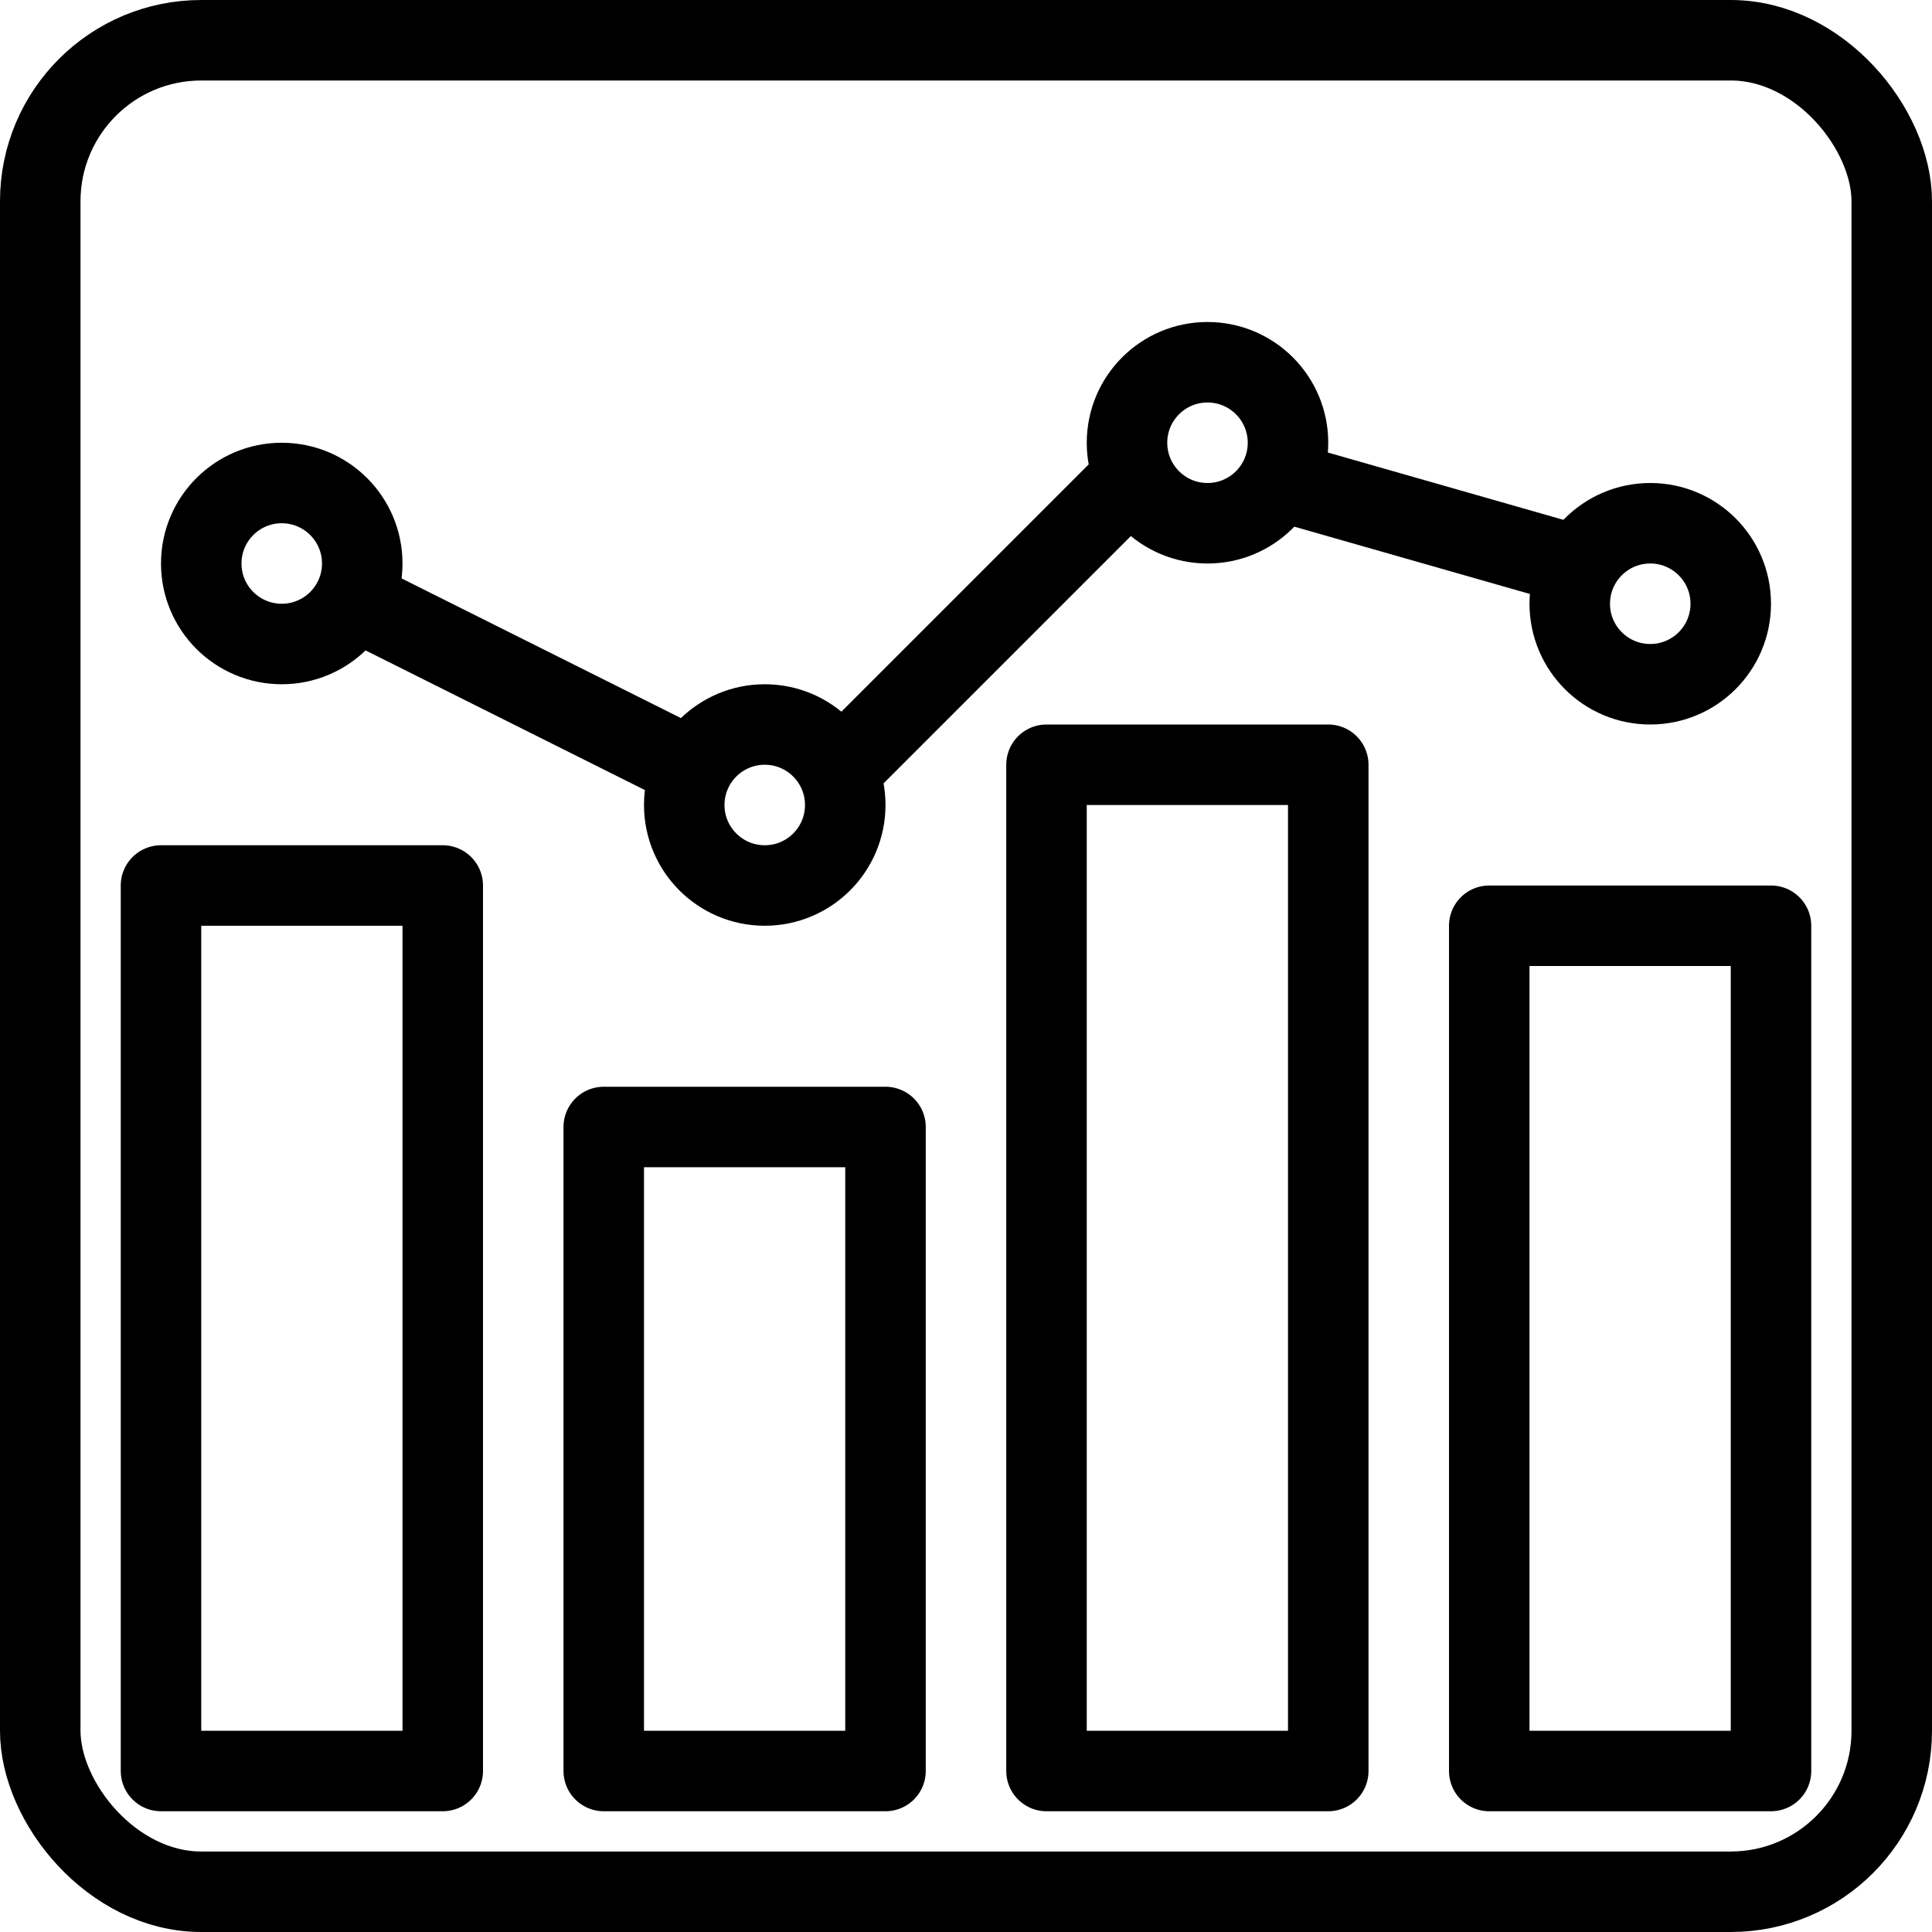
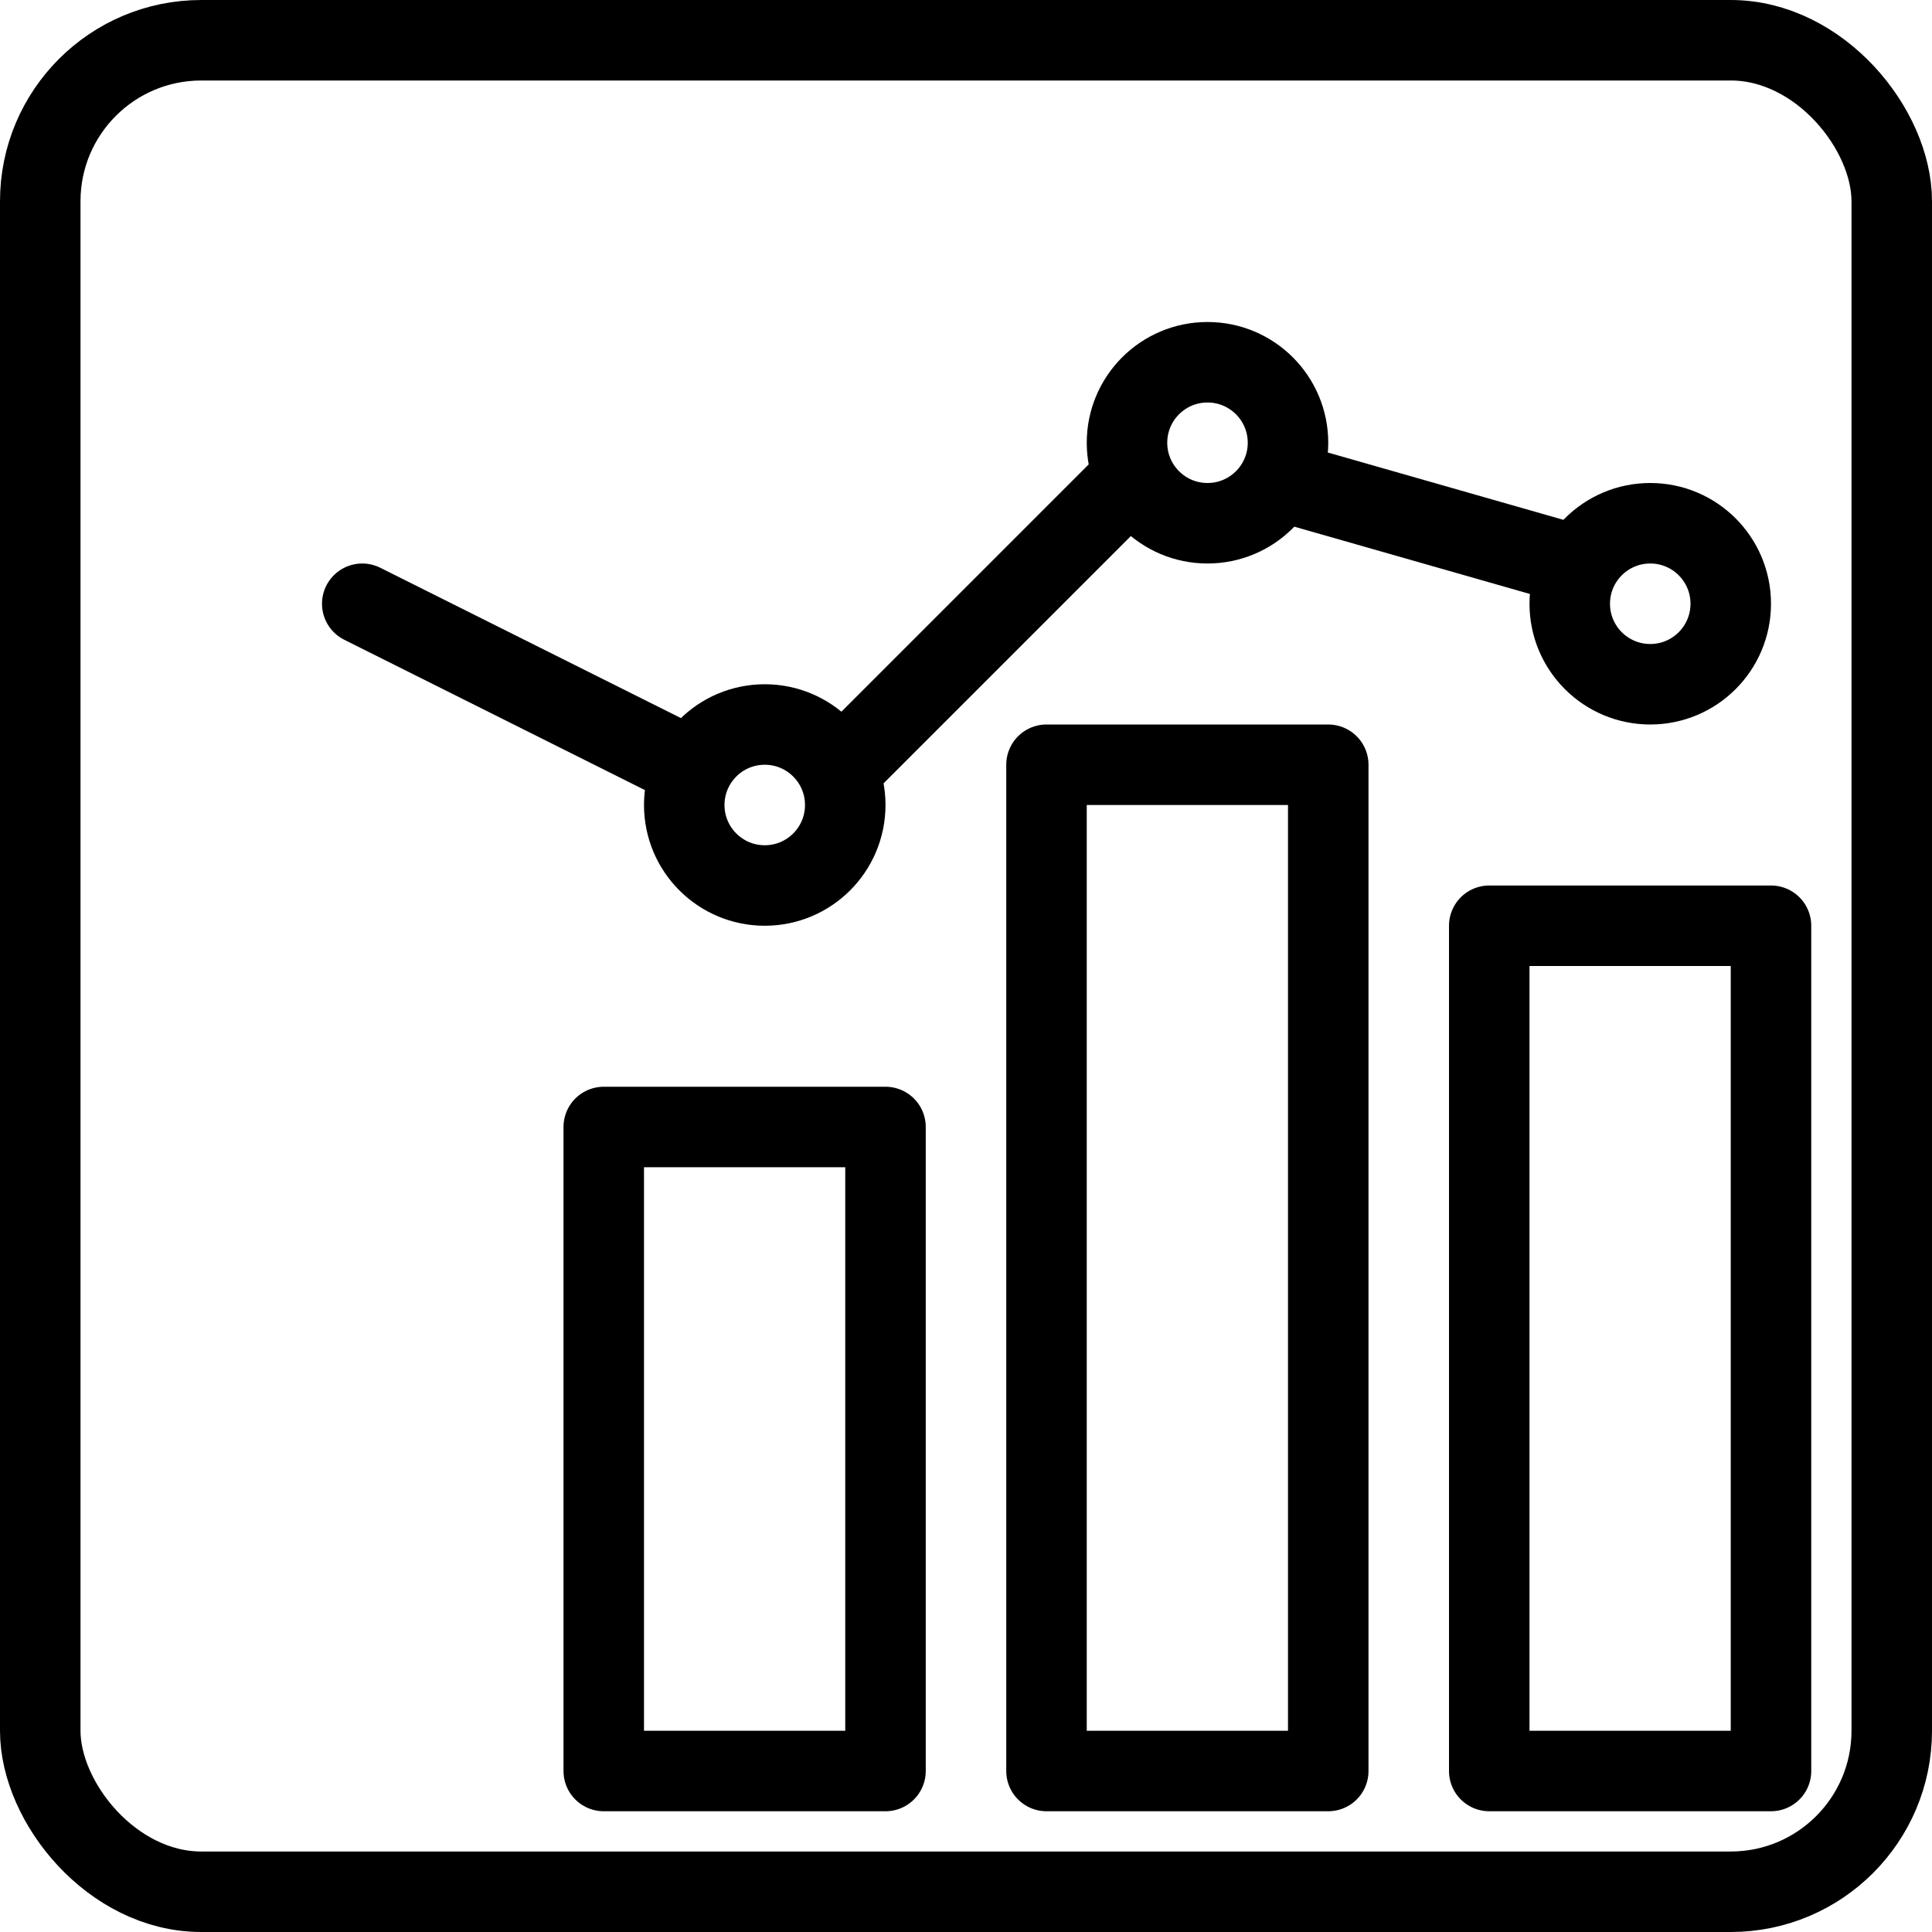
<svg xmlns="http://www.w3.org/2000/svg" width="157px" height="157px" viewBox="0 0 48 48" data-name="Layer 1" id="Layer_1" fill="#000000">
  <g id="SVGRepo_bgCarrier" stroke-width="0" />
  <g id="SVGRepo_tracerCarrier" stroke-linecap="round" stroke-linejoin="round" />
  <g id="SVGRepo_iconCarrier">
    <defs>
      <style>.cls-1,.cls-2{fill:none;stroke:#000000;stroke-linejoin:round;stroke-width:2px;}.cls-2{stroke-linecap:round;}</style>
    </defs>
    <title />
    <rect class="cls-1" height="46" rx="4" ry="4" transform="translate(48 48) rotate(180)" width="46" x="1" y="1" />
-     <rect class="cls-2" height="22" width="7" x="4" y="22" />
    <rect class="cls-2" height="16" width="7" x="15" y="28" />
    <rect class="cls-2" height="25" width="7" x="26" y="19" />
    <rect class="cls-2" height="21" width="7" x="37" y="23" />
-     <circle class="cls-2" cx="7" cy="14" r="2" />
    <circle class="cls-2" cx="19" cy="20" r="2" />
    <circle class="cls-2" cx="30" cy="11" r="2" />
    <circle class="cls-2" cx="41" cy="15" r="2" />
    <line class="cls-2" x1="9" x2="17" y1="15" y2="19" />
    <line class="cls-2" x1="21" x2="28" y1="19" y2="12" />
    <line class="cls-2" x1="32" x2="39" y1="12" y2="14" />
  </g>
</svg>